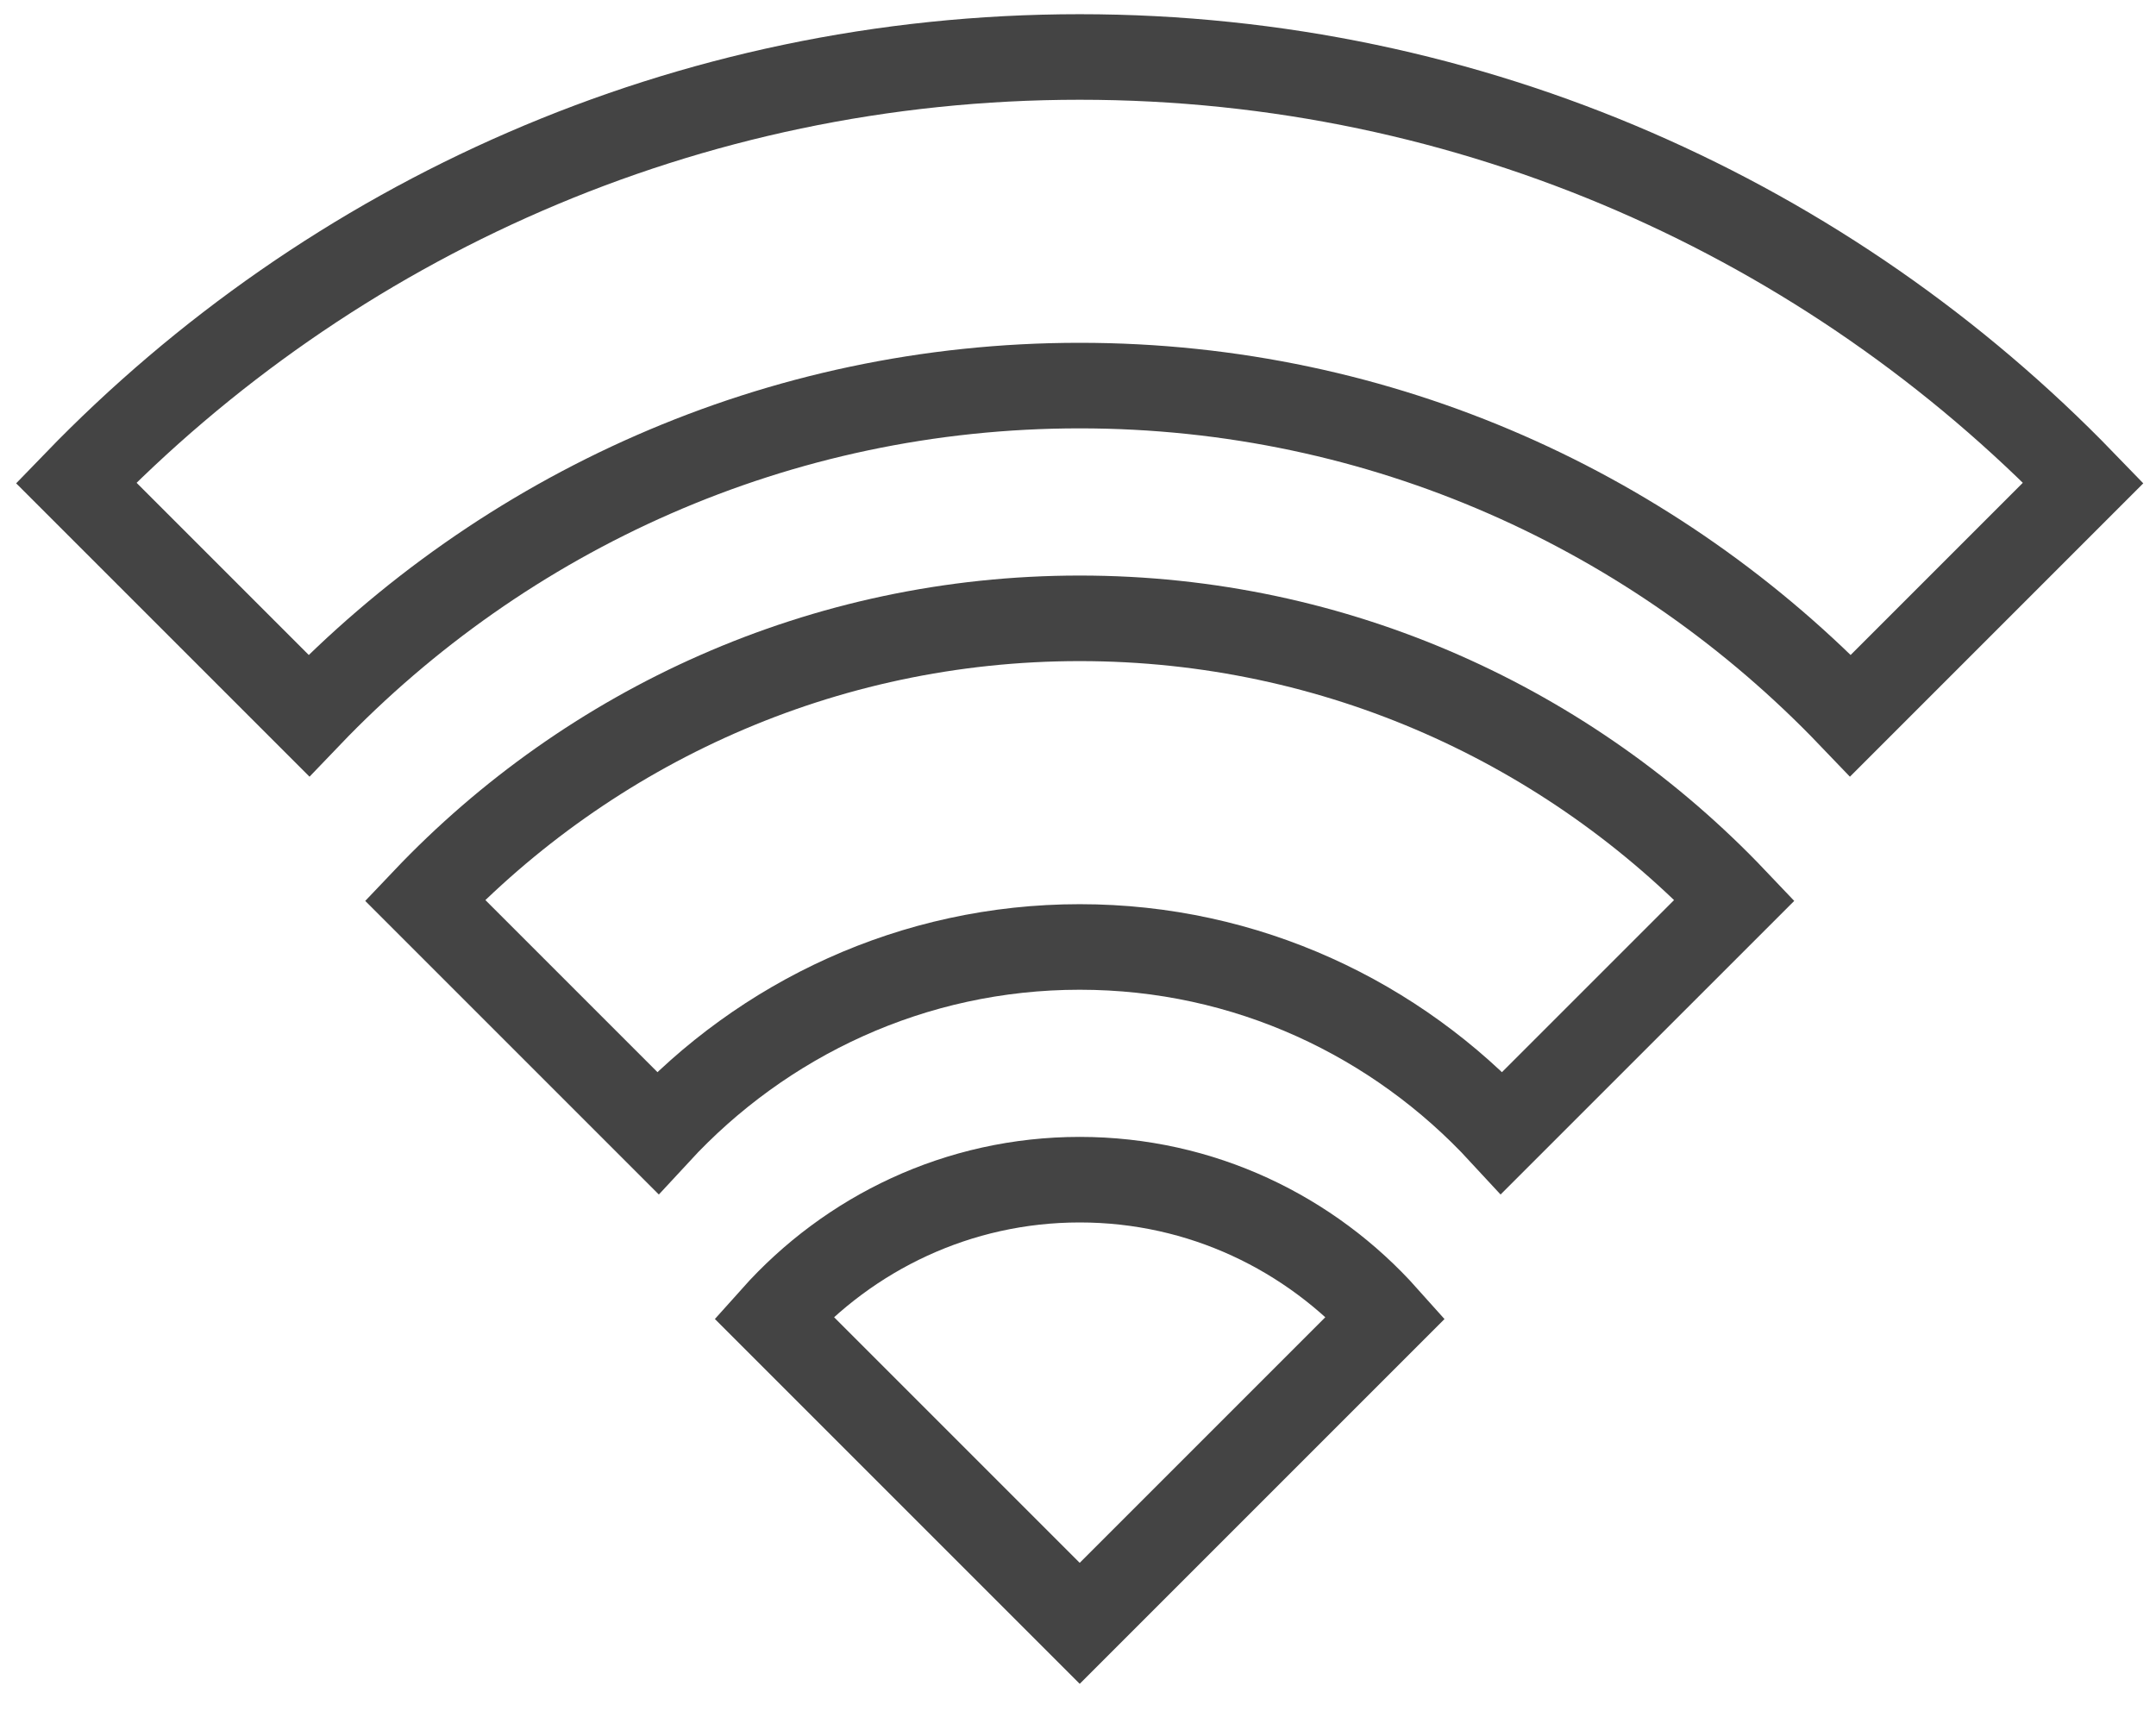
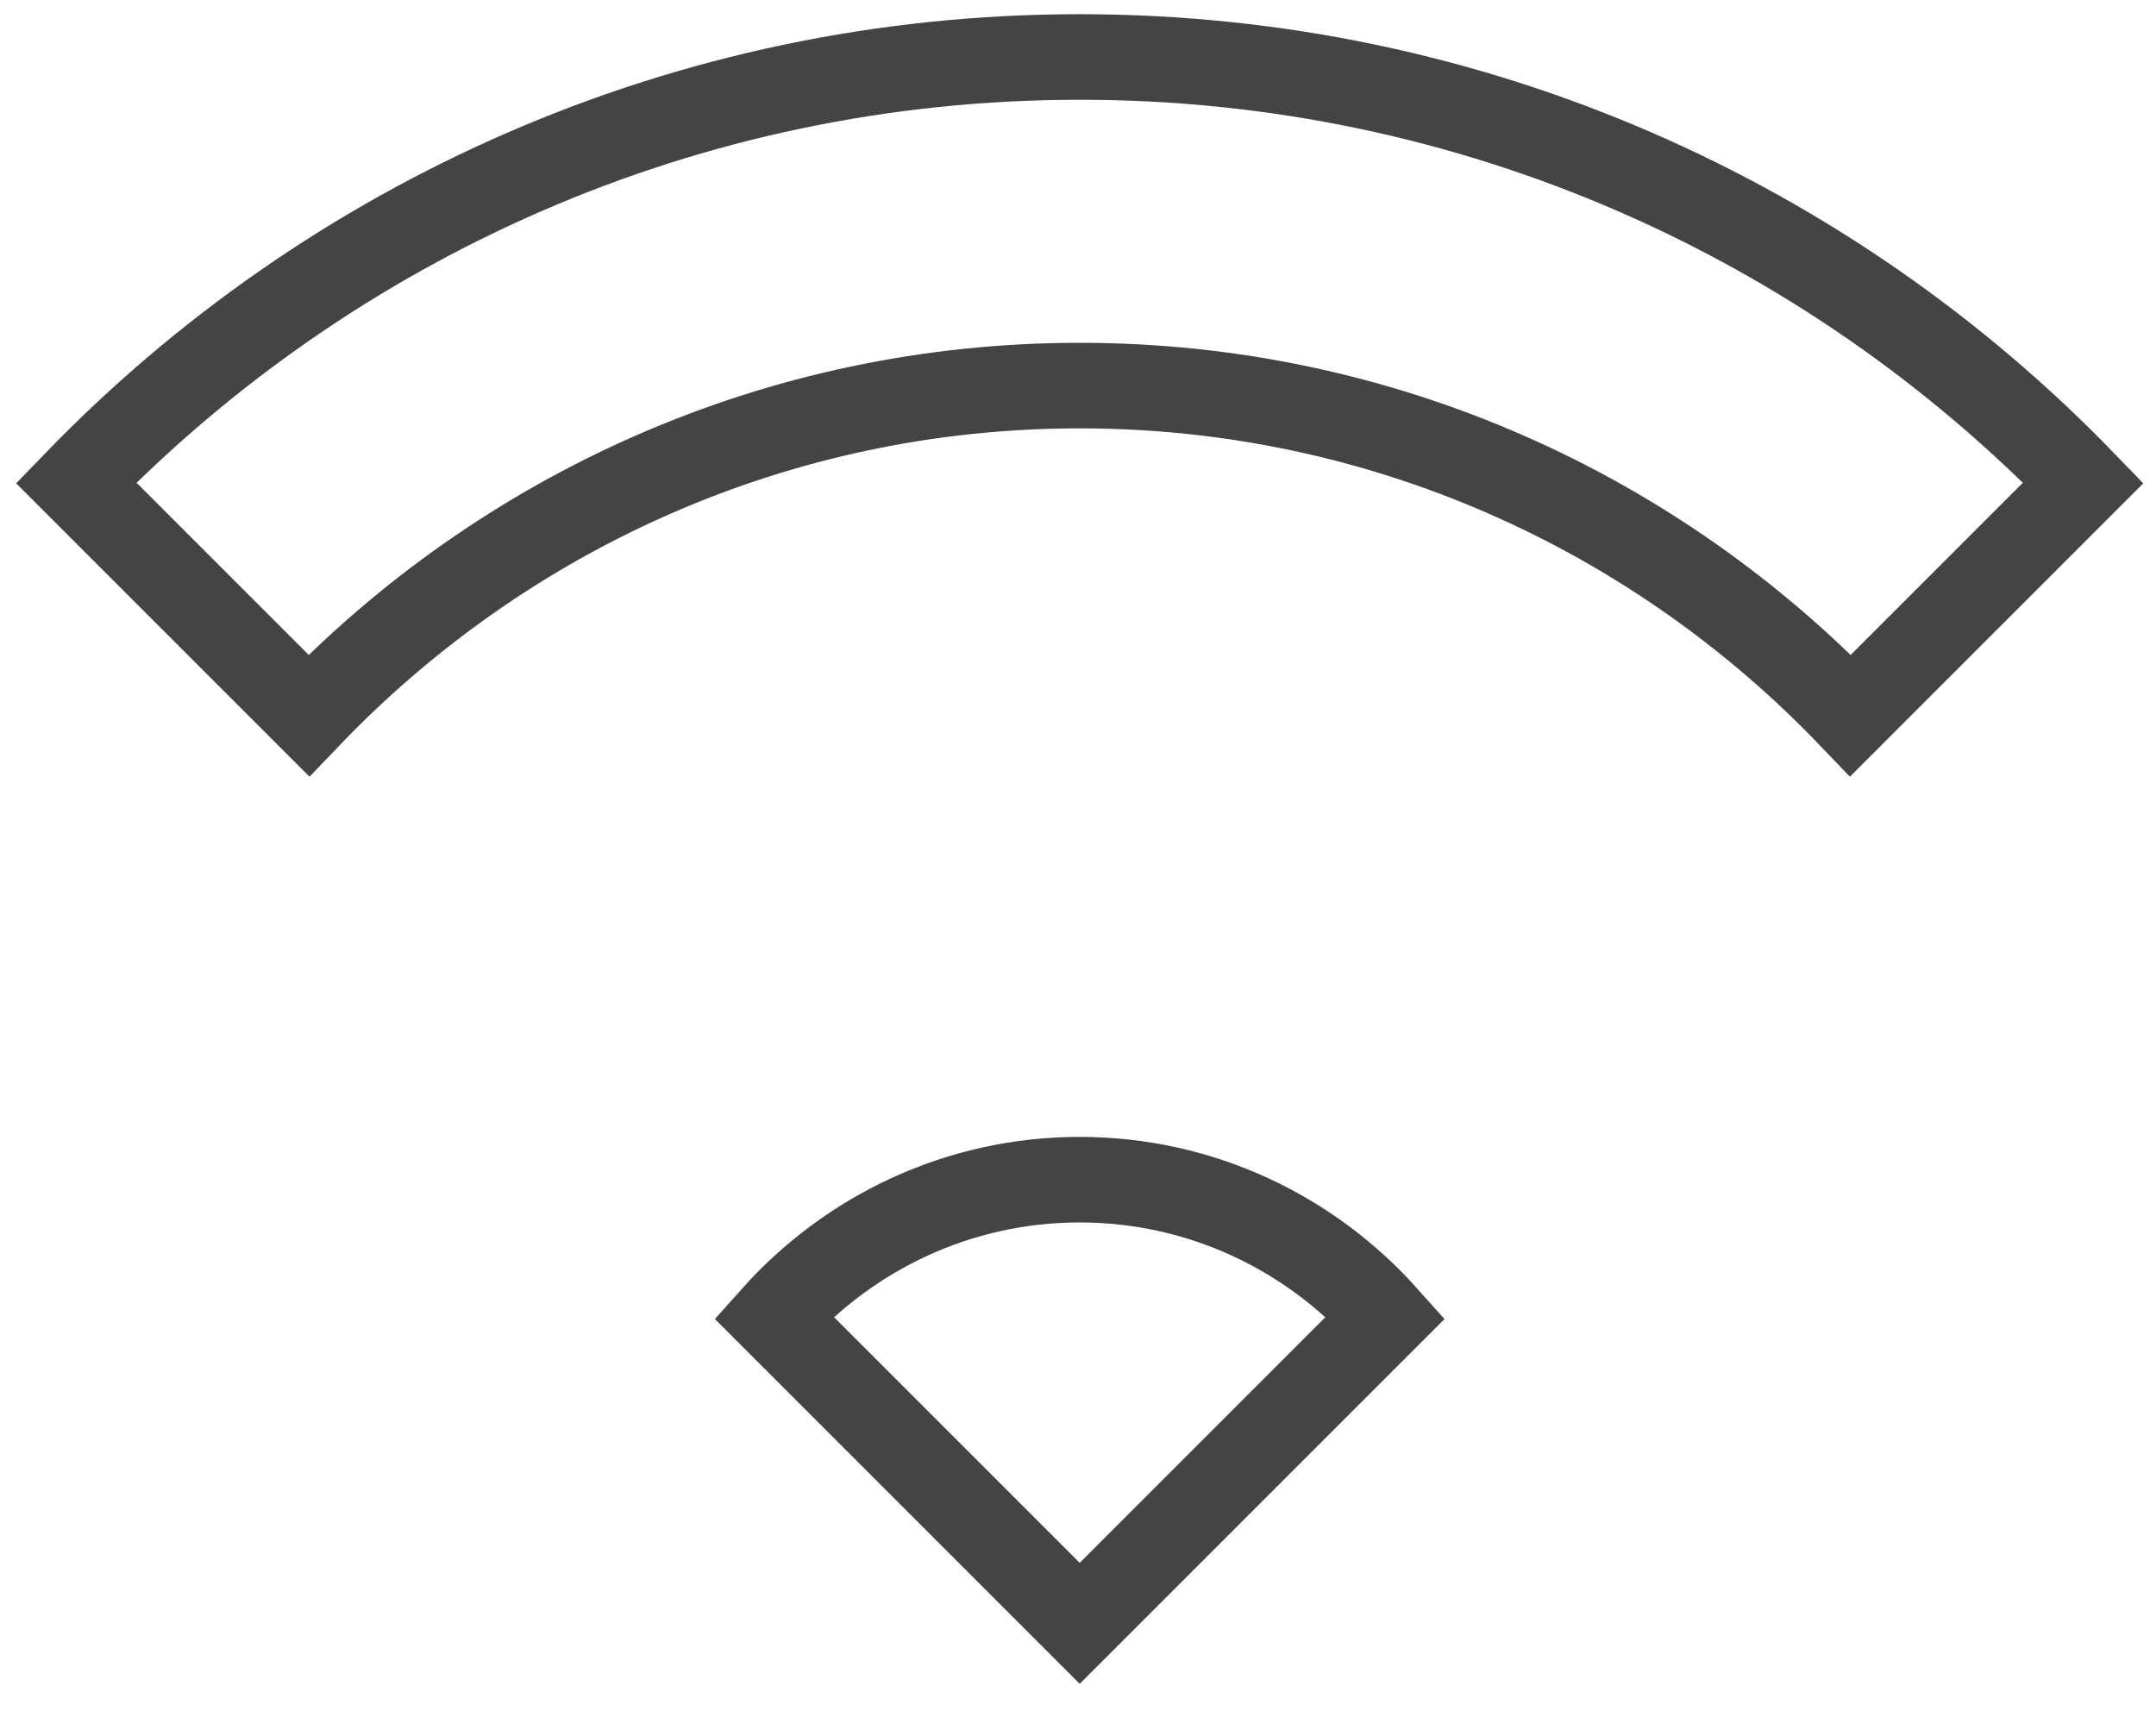
<svg xmlns="http://www.w3.org/2000/svg" viewBox="0 0 63 50">
  <g fill-rule="nonzero" stroke="#444" stroke-width="2.5" fill="none">
    <path d="M31.55 1.665c-11.513 0-21.905 4.775-29.325 12.444l6.8 6.8c5.685-5.935 13.678-9.642 22.525-9.642s16.84 3.707 22.525 9.642l6.8-6.8C53.456 6.441 43.063 1.665 31.55 1.665zM31.55 34.471c-3.553 0-6.741 1.561-8.941 4.023L31.55 47.435l8.94-8.94C38.291 36.032 35.103 34.471 31.55 34.471z" />
-     <path d="M31.55 18.068c-7.524 0-14.318 3.168-19.132 8.235l6.798 6.798c3.073-3.329 7.458-5.43 12.334-5.43 4.877 0 9.261 2.101 12.334 5.43l6.799-6.798c-4.816-5.067-11.609-8.235-19.132-8.235z" />
  </g>
</svg>